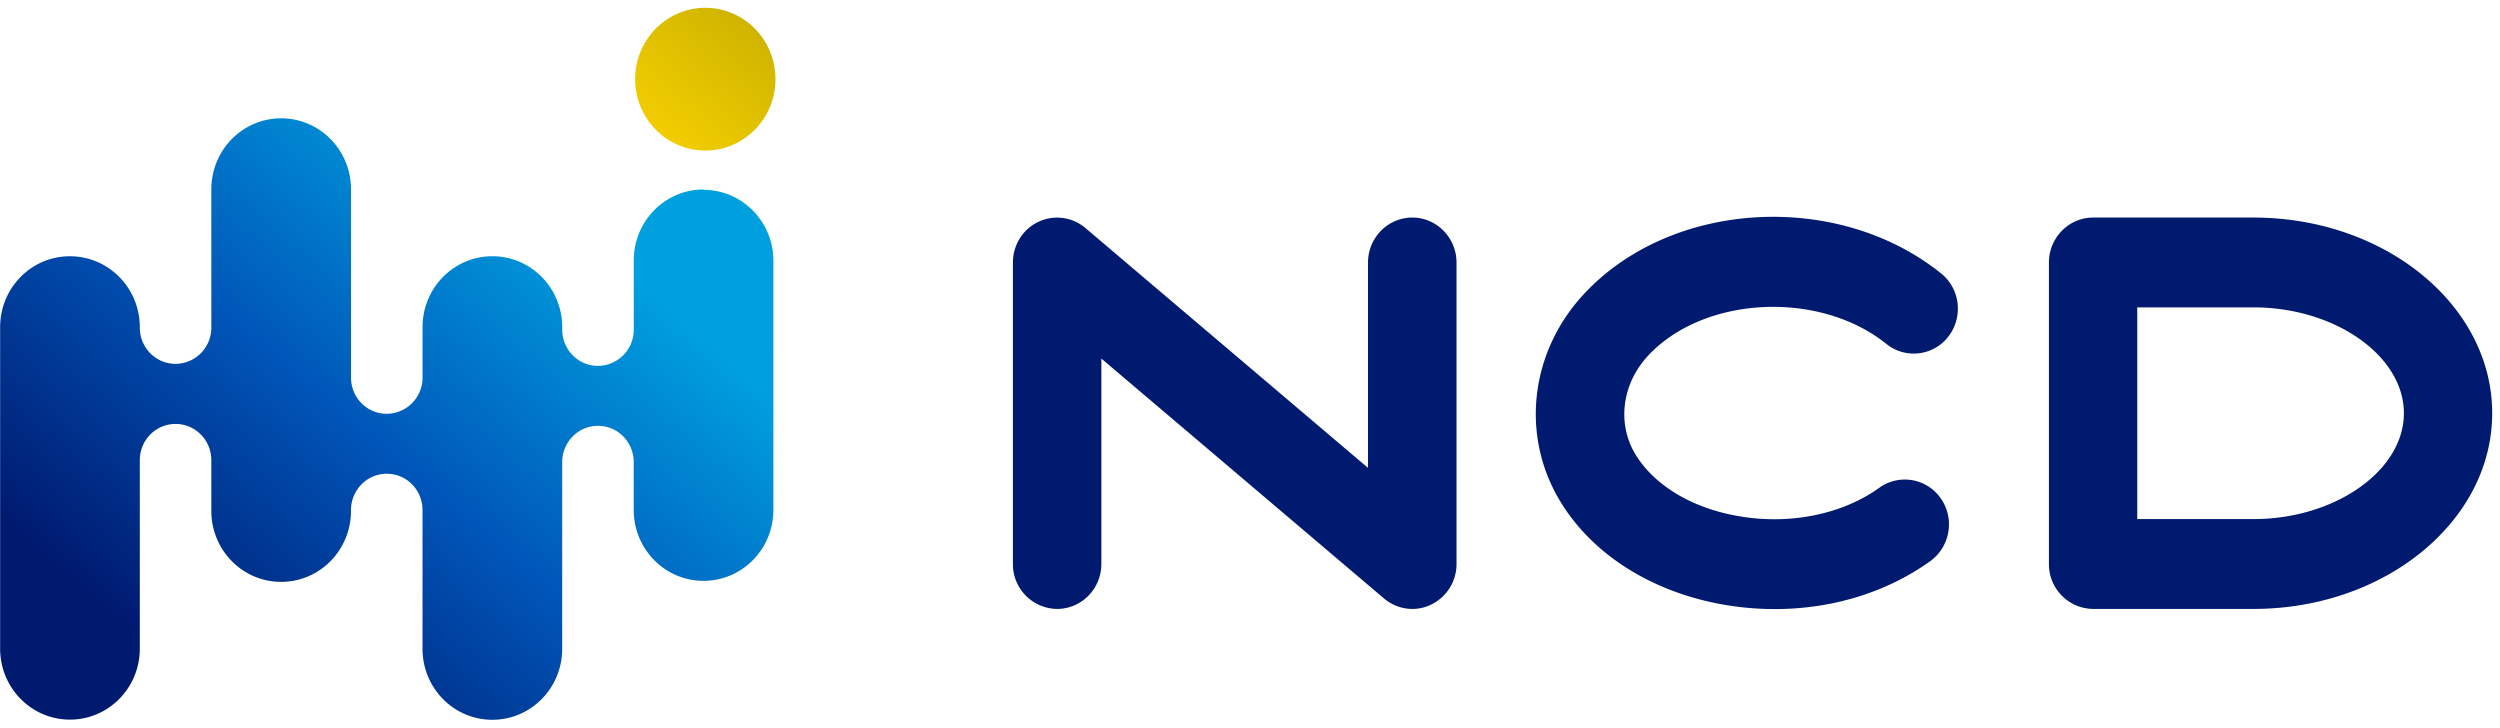
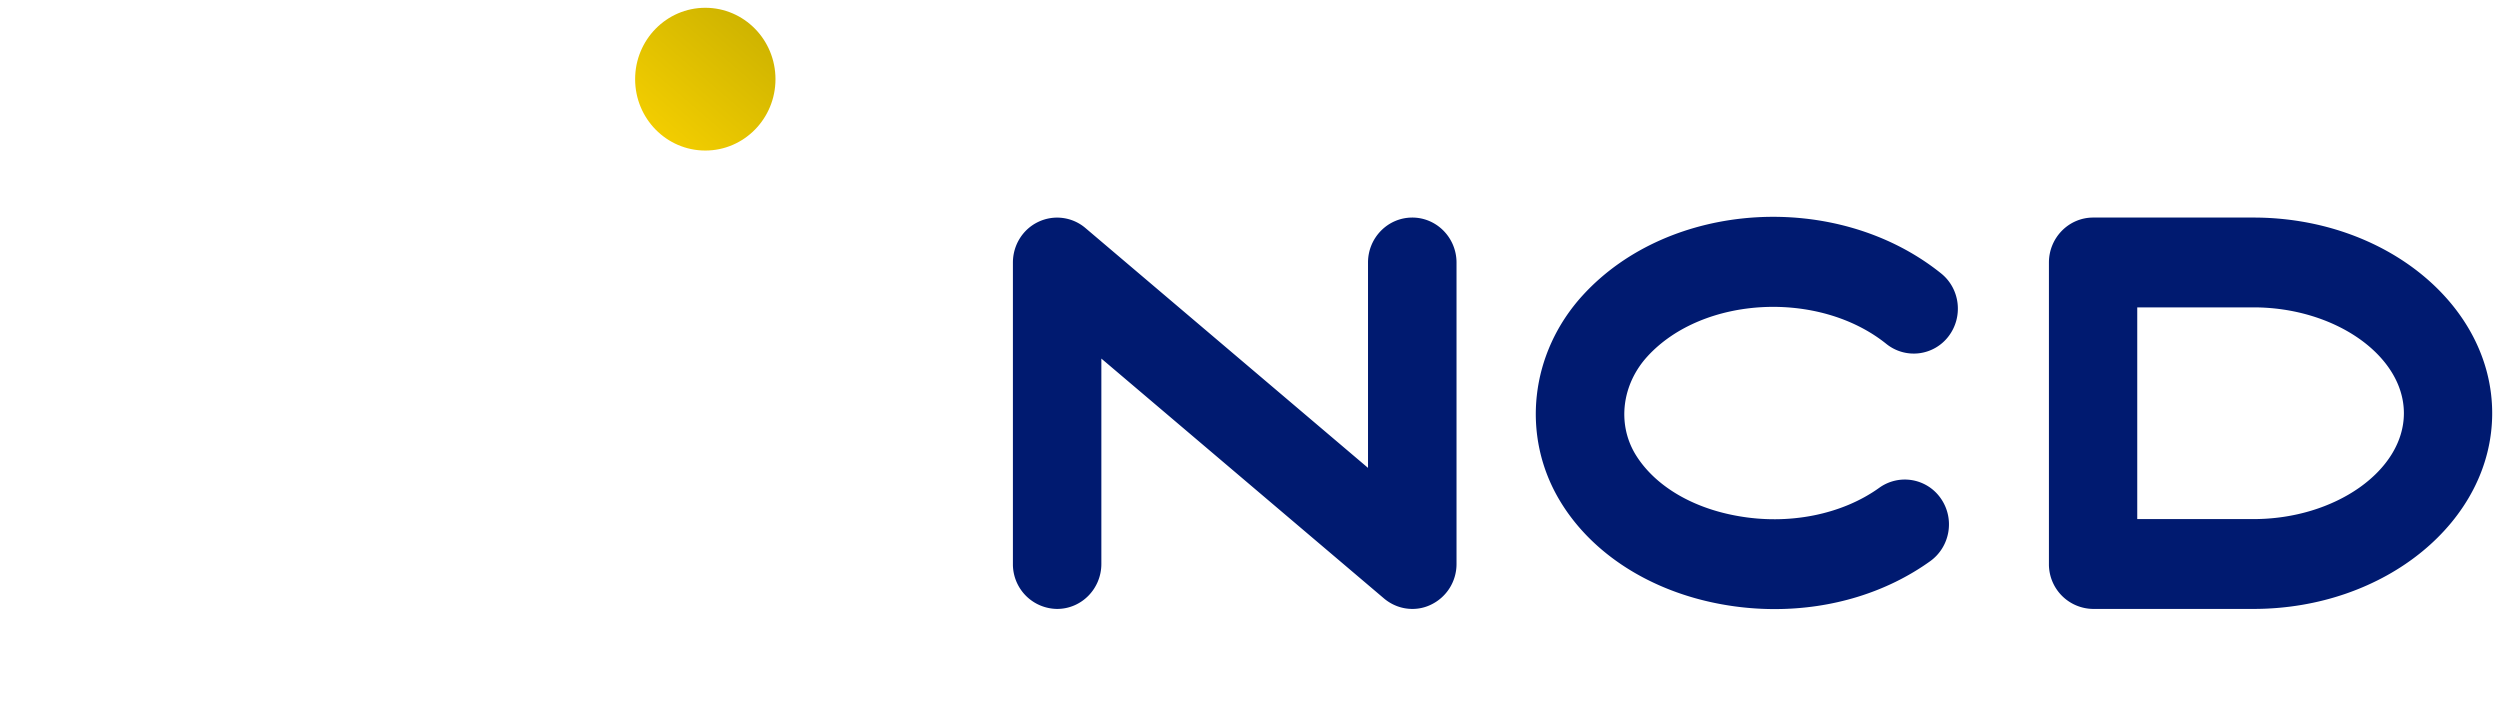
<svg xmlns="http://www.w3.org/2000/svg" width="79" height="23" viewBox="0 0 79 23" fill="none">
  <path d="M56.084 19.247a9.345 9.345 0 01-1.688-.153c-2.238-.408-4.097-1.596-5.099-3.263-1.242-2.06-.953-4.674.723-6.505 2.748-3.002 8.035-3.323 11.319-.686.605.485.706 1.378.23 1.994a1.38 1.38 0 01-1.96.234c-2.127-1.71-5.796-1.52-7.548.392-.809.883-.964 2.125-.386 3.09.59.974 1.757 1.688 3.209 1.95 1.628.3 3.316-.033 4.505-.889a1.383 1.383 0 011.944.344c.445.643.29 1.525-.337 1.977-1.382.992-3.112 1.515-4.912 1.515zm15.127-.005h-5.067a1.411 1.411 0 01-1.398-1.422V8.297c0-.785.627-1.422 1.398-1.422h5.067c4.162 0 7.542 2.773 7.542 6.183 0 3.41-3.385 6.184-7.542 6.184zm-3.674-2.839h3.674c2.577 0 4.752-1.53 4.752-3.345 0-1.814-2.175-3.345-4.752-3.345h-3.674v6.69zm-22.909 2.839c-.322 0-.638-.115-.895-.332l-8.93-7.579v6.489c0 .784-.626 1.422-1.397 1.422a1.411 1.411 0 01-1.398-1.422V8.297c0-.55.31-1.052.803-1.286a1.38 1.38 0 011.49.196l8.928 7.578V8.297c0-.785.627-1.422 1.399-1.422.77 0 1.398.637 1.398 1.422v9.523a1.42 1.42 0 01-.804 1.286 1.333 1.333 0 01-.59.136h-.004z" fill="#001A70" />
-   <path d="M22.233 5.988c-1.221 0-2.207 1.003-2.207 2.245v2.179a1.14 1.14 0 01-1.13 1.15c-.627 0-1.13-.513-1.13-1.15v-.07c0-1.243-.986-2.245-2.207-2.245-1.221 0-2.207 1.002-2.207 2.244v1.586a1.14 1.14 0 01-1.13 1.149c-.627 0-1.13-.512-1.13-1.15V5.984c0-1.242-.986-2.245-2.207-2.245-1.221 0-2.207 1.003-2.207 2.245v4.364a1.14 1.14 0 01-1.13 1.15c-.627 0-1.13-.513-1.13-1.145v-.01c0-1.243-.986-2.245-2.207-2.245C.989 8.097.004 9.099.004 10.34v10.155c0 1.242.985 2.245 2.207 2.245 1.221 0 2.207-1.003 2.207-2.245v-5.954c0-.632.503-1.144 1.13-1.144.627 0 1.13.512 1.13 1.149v1.596c0 1.242.986 2.245 2.207 2.245 1.221 0 2.207-1.003 2.207-2.245v-.022c0-.631.503-1.15 1.13-1.15.627 0 1.13.513 1.13 1.15v4.38c0 1.243.986 2.245 2.207 2.245 1.221 0 2.207-1.002 2.207-2.244v-5.895c0-.632.503-1.15 1.13-1.15.627 0 1.13.512 1.13 1.15v1.503c0 1.243.986 2.245 2.207 2.245 1.221 0 2.207-1.002 2.207-2.245V8.244c0-1.237-.986-2.245-2.207-2.245v-.01z" fill="url(#paint0_linear_405_770)" />
  <path d="M22.288 4.757c1.225 0 2.217-1.01 2.217-2.255 0-1.246-.992-2.256-2.217-2.256s-2.218 1.01-2.218 2.256c0 1.245.993 2.255 2.218 2.255z" fill="url(#paint1_linear_405_770)" />
  <defs>
    <linearGradient id="paint0_linear_405_770" x1="3.153" y1="24.212" x2="20.537" y2="3.849" gradientUnits="userSpaceOnUse">
      <stop offset=".15" stop-color="#001A70" />
      <stop offset=".5" stop-color="#0055B8" />
      <stop offset=".85" stop-color="#00A0DF" />
    </linearGradient>
    <linearGradient id="paint1_linear_405_770" x1="20.863" y1="4.234" x2="23.775" y2=".823" gradientUnits="userSpaceOnUse">
      <stop stop-color="#F2CD00" />
      <stop offset="1" stop-color="#CFB400" />
    </linearGradient>
  </defs>
</svg>